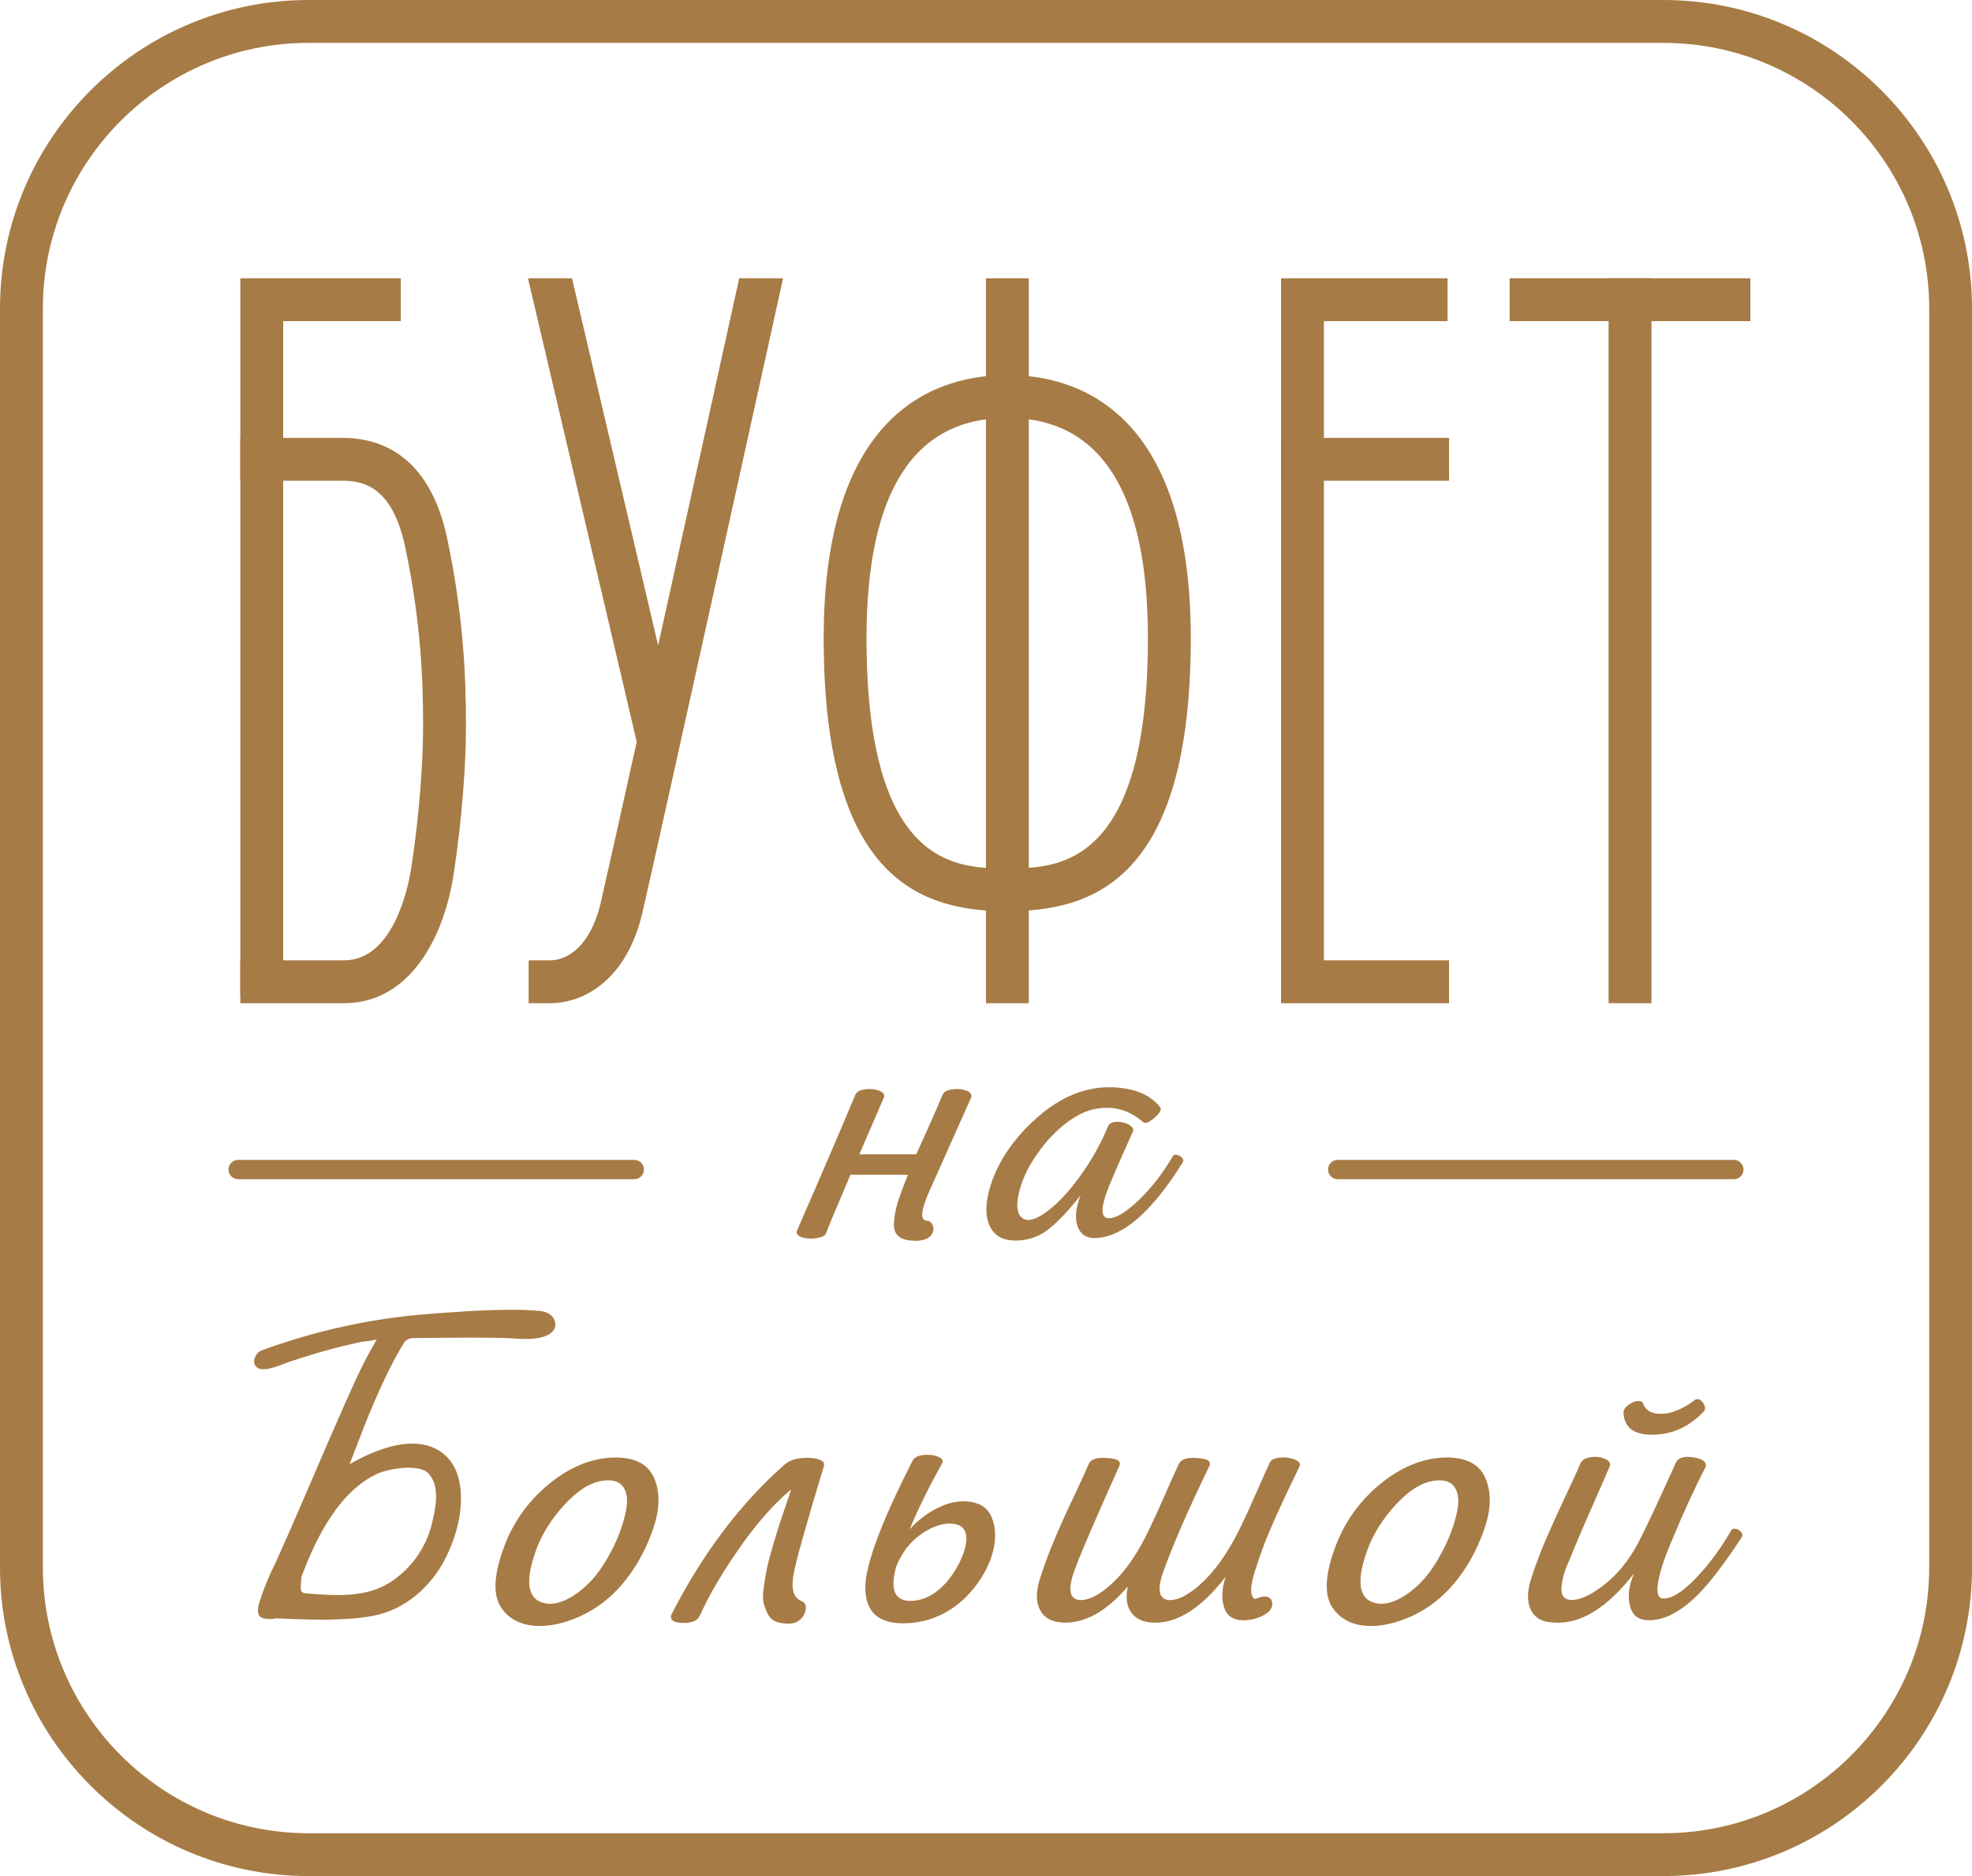
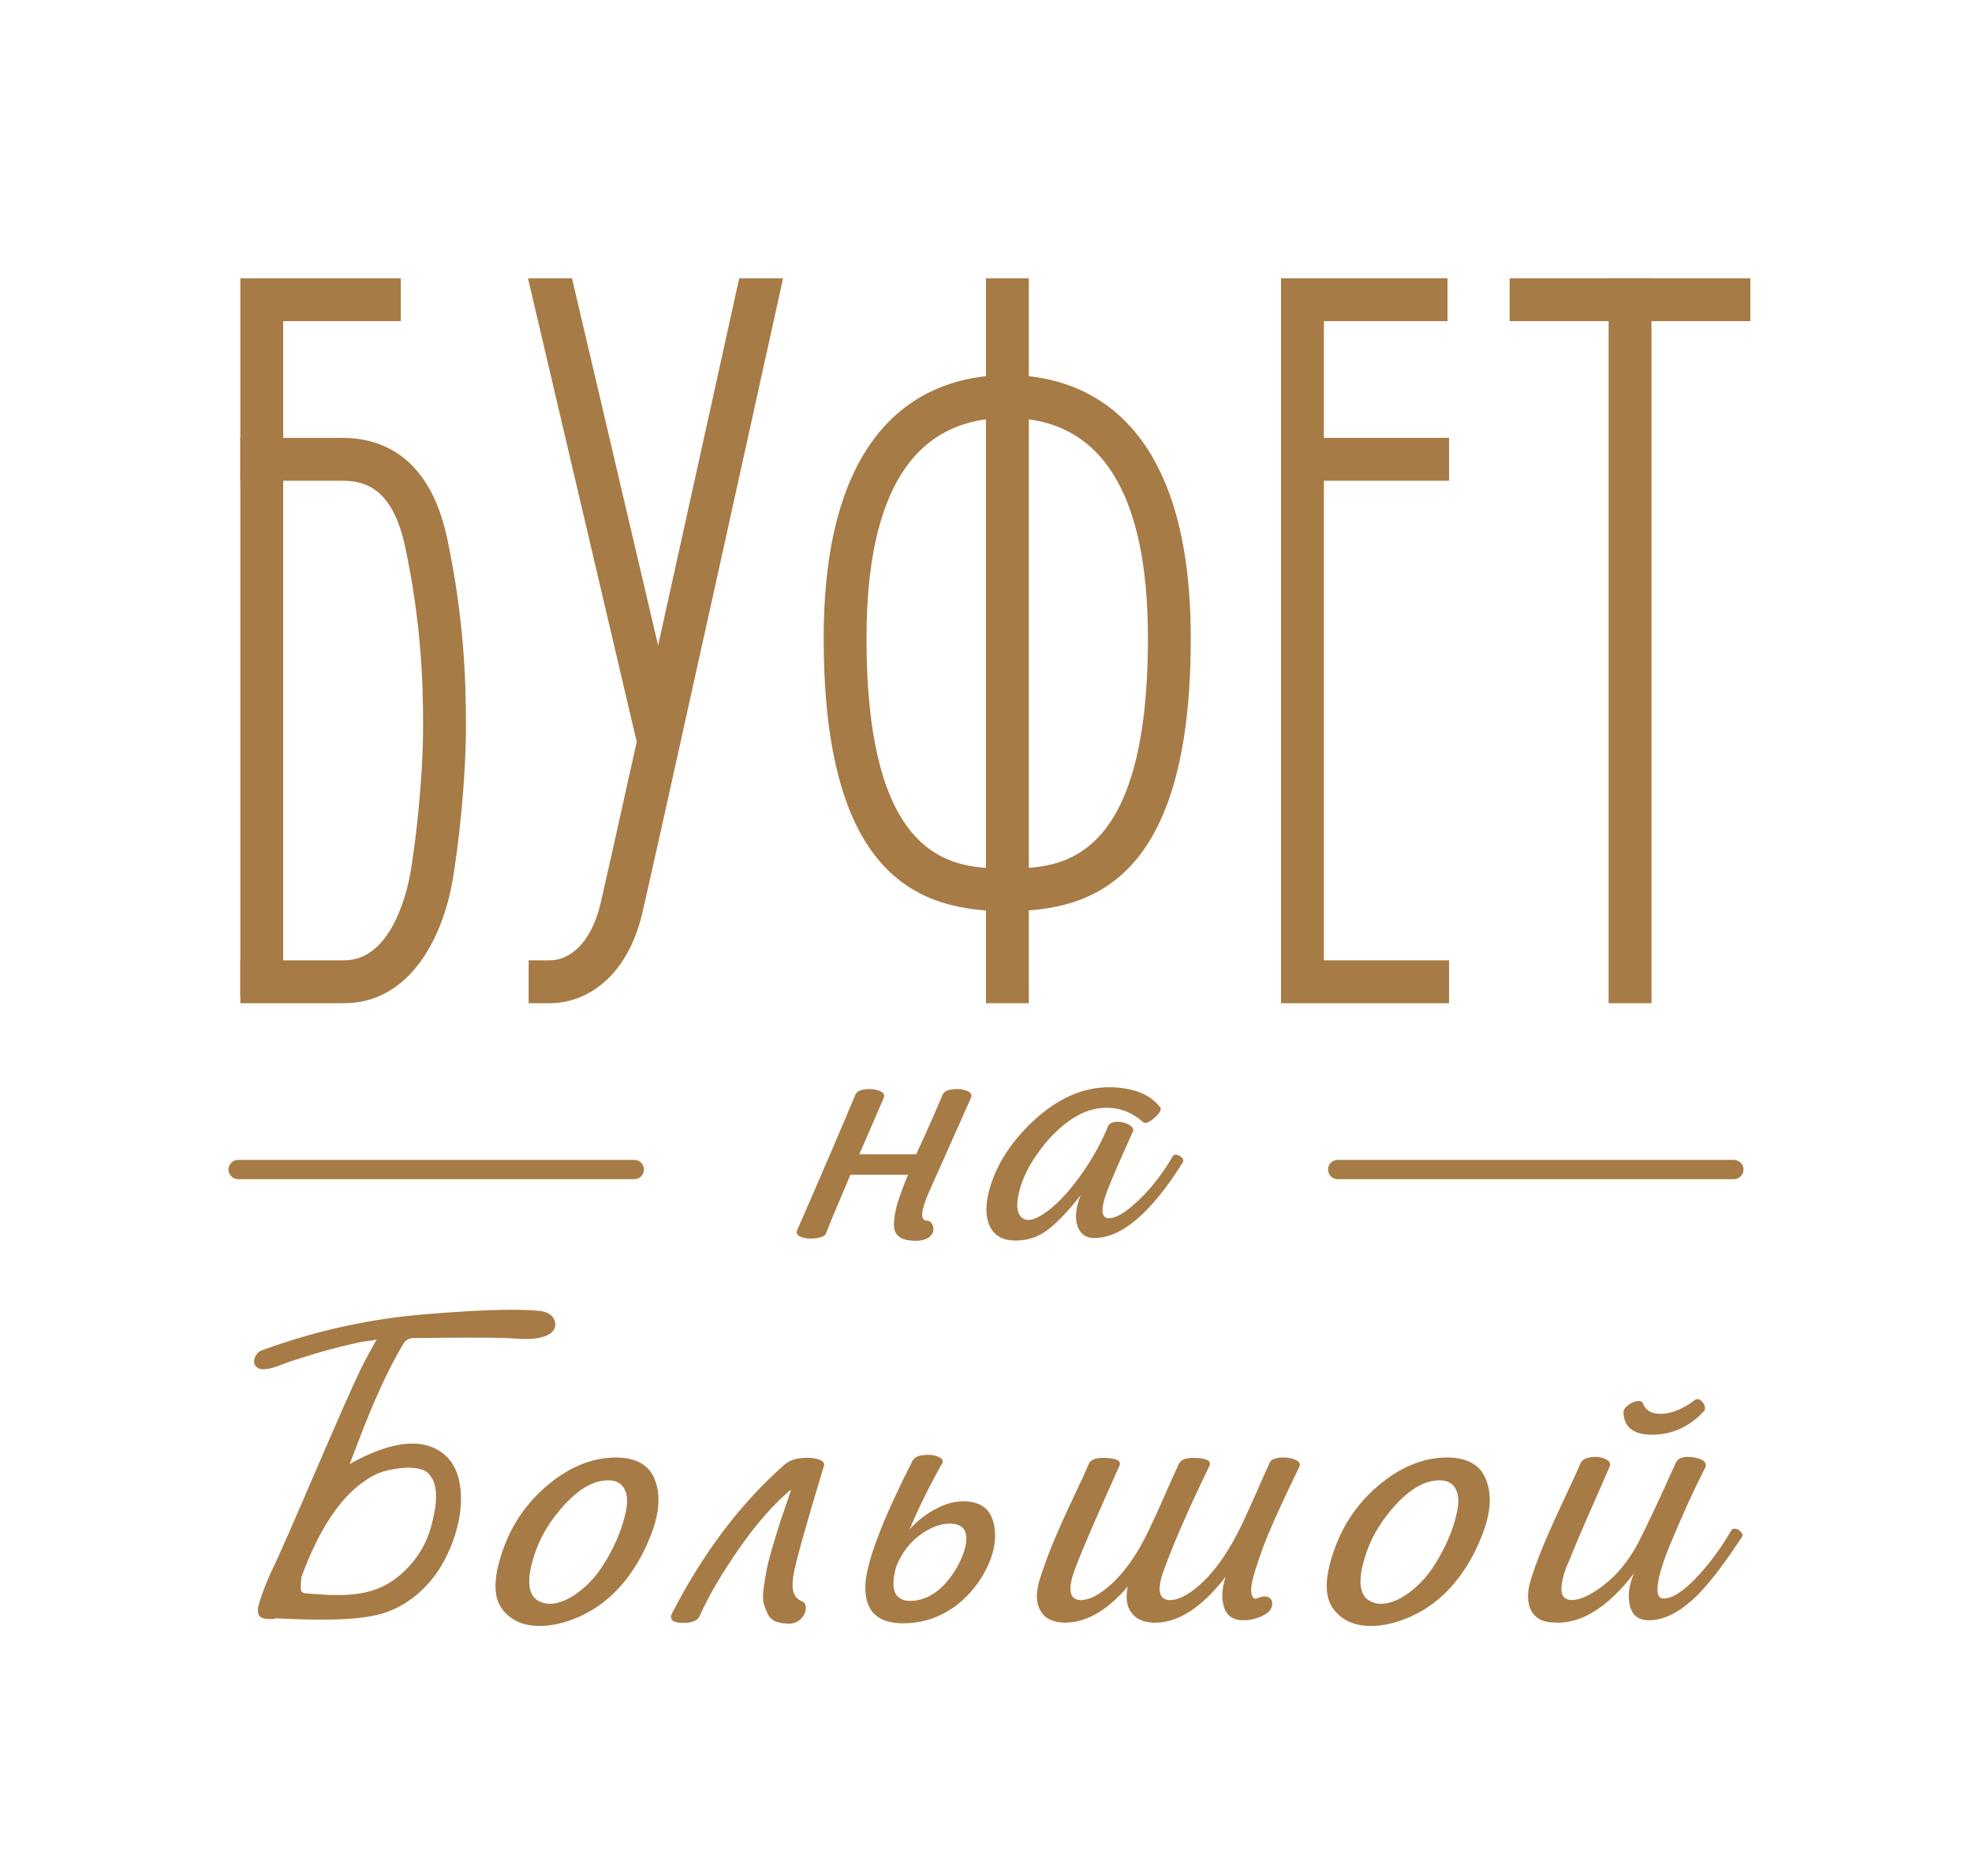
<svg xmlns="http://www.w3.org/2000/svg" id="_Слой_1" data-name="Слой 1" viewBox="0 0 549.33 522.54">
  <defs>
    <style>      .cls-1 {        fill: #a77b45;        stroke-width: 0px;      }    </style>
  </defs>
  <path class="cls-1" d="M170.78,405.96c5.86-.14,9.66,1.73,11.39,5.62,1.73,3.89,1.68,8.54-.13,13.95-2.74,8.15-7.82,16.56-15.35,21.77-8.5,5.88-21.55,8.67-27.06.5-2.28-3.39-2.14-8.72.44-16,2.49-7.21,6.66-13.26,12.5-18.16,5.84-4.9,11.91-7.46,18.22-7.67ZM168.79,412.34c-3.71.22-7.51,2.42-11.38,6.59-3.87,4.18-6.61,8.58-8.22,13.19-1.49,4.27-3.49,11.57.93,13.85,5.49,2.84,12.91-3.16,16.49-8.01,3.75-5.09,6.96-12.08,7.9-17.95.38-2.38.11-4.29-.83-5.73-.93-1.44-2.57-2.09-4.9-1.95Z" />
  <path class="cls-1" d="M220.07,452.25c-1.51,0-2.78-.18-3.8-.54-1.02-.36-1.78-1.03-2.3-2-.52-.97-.91-1.98-1.2-3.03-.29-1.04-.3-2.5-.04-4.38.26-1.87.54-3.6.86-5.19.31-1.58.88-3.75,1.68-6.49.81-2.74,1.56-5.15,2.25-7.24.69-2.09,1.63-4.86,2.82-8.32h-.22c-4.83,4.11-9.64,9.62-14.43,16.54-4.79,6.92-8.38,13.08-10.77,18.48-.59,1.3-2.11,1.95-4.56,1.95s-3.53-.61-3.46-1.84c.04-.22.11-.43.22-.65,8.68-16.93,19.16-30.81,31.45-41.62,1.62-1.44,4.11-2.05,7.46-1.84,2.61.29,3.78,1.01,3.51,2.16-5.16,17.01-8,27.21-8.53,30.59-.72,4.9.46,6.35,2.51,7.24,2.2.96.51,6.09-3.47,6.16Z" />
  <path class="cls-1" d="M269.33,444.57c-4.95,5.02-11.21,7.64-17.95,7.57-7.55-.07-10.96-4.03-10.23-11.89.85-6.85,5.18-17.95,13.01-33.3.45-.94,1.45-1.49,3-1.67,1.54-.18,2.91-.04,4.09.43,1.18.47,1.59,1.06,1.25,1.78-3.79,6.78-6.82,12.94-9.1,18.48,2.16-2.45,4.78-4.45,7.87-6,3.08-1.55,6.1-2.11,9.05-1.67,2.95.43,4.93,1.87,5.94,4.32,2.48,6.01-.18,13.61-4.65,19.34-.72.93-1.48,1.79-2.28,2.6ZM267.35,435.06c1.95-4,3.47-9.77-1.47-10.59-2.73-.43-5.74.45-9.01,2.65-3.27,2.2-5.69,5.32-7.27,9.35-.66,2.56-1.39,6.34.47,8.21,2.11,2.12,6.64,1.18,9.39-.43,3.07-1.8,5.43-4.74,7.17-7.81.24-.42.49-.89.73-1.38Z" />
-   <path class="cls-1" d="M296.06,451.93c-3.15-.14-5.29-1.37-6.43-3.67-1.14-2.31-1.05-5.37.27-9.19,1.1-3.39,2.4-6.85,3.88-10.38,1.49-3.53,3.26-7.46,5.32-11.78,2.06-4.32,3.46-7.39,4.21-9.19.52-1.3,2.23-1.84,5.15-1.62,2.5.14,3.66.72,3.48,1.73-.03.15-.04.25-.06.33-6.41,14.27-10.43,23.57-12.05,27.89-2.56,6.34-2.15,9.55,1.22,9.62,2.45,0,5.33-1.51,8.64-4.54,3.31-3.03,6.38-7.24,9.2-12.65,1.43-2.81,3.17-6.56,5.23-11.24,2.05-4.68,3.48-7.86,4.27-9.51.59-1.3,2.31-1.84,5.15-1.62,2.5.14,3.66.72,3.48,1.73l-.06.33c-5.68,11.75-9.76,21.04-12.27,27.89-2.56,6.34-2.16,9.55,1.22,9.62,2.31,0,5.06-1.41,8.26-4.22,3.2-2.81,6.2-6.67,9.01-11.57,1.15-2.02,2.3-4.27,3.46-6.76,1.16-2.49,2.43-5.31,3.82-8.49,1.39-3.17,2.49-5.62,3.3-7.35.34-.72,1.28-1.15,2.82-1.3,1.54-.14,2.91.04,4.12.54,1.21.5,1.63,1.15,1.28,1.95-1.26,2.67-2.23,4.68-2.9,6.05-.67,1.37-1.81,3.82-3.41,7.35-1.6,3.53-2.8,6.38-3.61,8.54-.81,2.16-1.63,4.52-2.44,7.08-.81,2.56-1.17,4.49-1.08,5.78.1,1.3.64,2.36,1.55,1.95,4.7-2.14,5.55,2.39,2.66,4.22-2.19,1.39-4.41,1.84-6.43,1.84-2.81,0-4.59-1.22-5.35-3.67-.76-2.45-.6-5.26.46-8.43-6.9,8.87-13.7,13.12-20.41,12.76-2.64-.14-4.6-1.08-5.88-2.81-1.28-1.73-1.61-4.14-.99-7.24-5.9,6.92-11.94,10.27-18.1,10.05Z" />
+   <path class="cls-1" d="M296.06,451.93c-3.15-.14-5.29-1.37-6.43-3.67-1.14-2.31-1.05-5.37.27-9.19,1.1-3.39,2.4-6.85,3.88-10.38,1.49-3.53,3.26-7.46,5.32-11.78,2.06-4.32,3.46-7.39,4.21-9.19.52-1.3,2.23-1.84,5.15-1.62,2.5.14,3.66.72,3.48,1.73-.03.15-.04.25-.06.33-6.41,14.27-10.43,23.57-12.05,27.89-2.56,6.34-2.15,9.55,1.22,9.62,2.45,0,5.33-1.51,8.64-4.54,3.31-3.03,6.38-7.24,9.2-12.65,1.43-2.81,3.17-6.56,5.23-11.24,2.05-4.68,3.48-7.86,4.27-9.51.59-1.3,2.31-1.84,5.15-1.62,2.5.14,3.66.72,3.48,1.73l-.06.33c-5.68,11.75-9.76,21.04-12.27,27.89-2.56,6.34-2.16,9.55,1.22,9.62,2.31,0,5.06-1.41,8.26-4.22,3.2-2.81,6.2-6.67,9.01-11.57,1.15-2.02,2.3-4.27,3.46-6.76,1.16-2.49,2.43-5.31,3.82-8.49,1.39-3.17,2.49-5.62,3.3-7.35.34-.72,1.28-1.15,2.82-1.3,1.54-.14,2.91.04,4.12.54,1.21.5,1.63,1.15,1.28,1.95-1.26,2.67-2.23,4.68-2.9,6.05-.67,1.37-1.81,3.82-3.41,7.35-1.6,3.53-2.8,6.38-3.61,8.54-.81,2.16-1.63,4.52-2.44,7.08-.81,2.56-1.17,4.49-1.08,5.78.1,1.3.64,2.36,1.55,1.95,4.7-2.14,5.55,2.39,2.66,4.22-2.19,1.39-4.41,1.84-6.43,1.84-2.81,0-4.59-1.22-5.35-3.67-.76-2.45-.6-5.26.46-8.43-6.9,8.87-13.7,13.12-20.41,12.76-2.64-.14-4.6-1.08-5.88-2.81-1.28-1.73-1.61-4.14-.99-7.24-5.9,6.92-11.94,10.27-18.1,10.05" />
  <path class="cls-1" d="M466.95,407.17c.72-1.22,2.34-1.64,4.87-1.24,2.52.4,3.63,1.28,3.31,2.65-1.64,3.17-3.22,6.43-4.75,9.78-1.53,3.35-3.23,7.26-5.09,11.73-1.87,4.47-3.02,8.11-3.44,10.92-.43,2.81.08,4.22,1.53,4.22,2.29.07,5.27-1.78,8.93-5.57,3.66-3.78,6.99-8.27,9.99-13.46.28-.36.7-.49,1.26-.38.56.11,1.04.42,1.46.92.41.51.48.97.18,1.41-5.43,8.29-9.98,14.09-13.66,17.4-4.36,3.89-8.45,5.8-12.25,5.73-2.88,0-4.64-1.37-5.28-4.11-.64-2.74-.23-5.73,1.2-8.97-7.47,9.66-14.91,14.23-22.31,13.73-3.23-.07-5.4-1.28-6.5-3.62-1.1-2.34-.99-5.42.33-9.24,1.1-3.39,2.45-6.92,4.03-10.59,1.58-3.68,3.35-7.57,5.3-11.68,1.95-4.11,3.36-7.21,4.23-9.3.44-.86,1.38-1.41,2.83-1.62,1.44-.22,2.75-.07,3.92.43,1.17.5,1.65,1.15,1.44,1.95-.63,1.51-2.32,5.41-5.09,11.67-2.77,6.27-4.86,11.21-6.29,14.81-1.28,2.74-1.99,5.23-2.13,7.46-.14,2.23.79,3.39,2.8,3.46,2.45,0,5.52-1.44,9.19-4.32,3.68-2.88,6.82-6.77,9.41-11.67,2.18-4.18,5.7-11.68,10.56-22.49ZM472.03,389.98c.17-.14.38-.23.64-.27.26-.04.5,0,.74.11.23.11.46.27.67.49.21.22.39.45.52.7.13.25.24.51.3.76.06.25.07.51.03.76s-.15.45-.32.59c-3.91,4.18-8.54,6.34-13.9,6.49-5.36.15-8.18-1.84-8.46-5.94-.08-.79.32-1.53,1.2-2.22.88-.68,1.72-1.08,2.53-1.19.81-.11,1.36.05,1.64.49.57,1.66,1.75,2.63,3.54,2.92,1.79.29,3.67.05,5.64-.7,1.97-.76,3.71-1.75,5.23-2.97Z" />
  <path class="cls-1" d="M402.34,405.96c5.86-.14,9.66,1.73,11.39,5.62,1.73,3.89,1.68,8.54-.13,13.95-2.74,8.15-7.82,16.56-15.35,21.77-8.5,5.88-21.55,8.67-27.06.5-2.28-3.39-2.14-8.72.44-16,2.49-7.21,6.66-13.26,12.5-18.16,5.84-4.9,11.91-7.46,18.22-7.67ZM400.35,412.34c-3.71.22-7.51,2.42-11.38,6.59-3.87,4.18-6.61,8.58-8.22,13.19-1.49,4.27-3.49,11.57.93,13.85,5.49,2.84,12.91-3.16,16.49-8.01,3.75-5.09,6.96-12.08,7.9-17.95.38-2.38.11-4.29-.83-5.73-.93-1.44-2.57-2.09-4.9-1.95Z" />
  <path class="cls-1" d="M176.69,328.44h-110.35c-1.48,0-2.69-1.21-2.69-2.69s1.21-2.69,2.69-2.69h110.35c1.48,0,2.69,1.21,2.69,2.69s-1.21,2.69-2.69,2.69Z" />
  <path class="cls-1" d="M482.99,328.44h-110.35c-1.48,0-2.69-1.21-2.69-2.69s1.21-2.69,2.69-2.69h110.35c1.48,0,2.69,1.21,2.69,2.69s-1.21,2.69-2.69,2.69Z" />
  <g>
    <path class="cls-1" d="M76.43,450.36c-.33-.1-.62-.27-.78-.58-.25-.5,0-1.09.26-1.59,2-3.81,4.68-7.26,7.89-10.13-.17,1.26-.27,2.53-.32,3.81-.02.64,0,1.36.48,1.8.37.33.9.39,1.39.43,8.01.65,16.6,1.24,23.38-3.07,5.83-3.71,10.14-9.62,11.78-16.33,1.09-4.42,2.59-10.94-1.08-14.63-1.67-1.68-5.56-1.71-7.91-1.44-1.63.19-4.69.66-6.82,1.69-5.26,2.54-9.42,6.94-12.69,11.79-4.37,6.48-7.29,13.81-9.85,21.19-.59,1.68-1.17,3.4-2.2,4.85-1.67,2.35-3.59,2.8-6.26,2.37-2.34-.37-1.52-2.98-1-4.64.82-2.64,1.91-5.18,3-7.72,4.86-9.71,21.27-49.61,26.25-59.02,1.19-2.25,2.42-4.48,3.69-6.68-.33.57-4.41.88-5.18,1.05-1.6.34-3.2.7-4.79,1.09-2.61.63-5.2,1.33-7.78,2.1-2.28.68-4.54,1.41-6.8,2.13-2.36.75-5.41,2.3-7.89,2.26-.77-.01-1.59-.36-1.95-1.05-.33-.64-.2-1.43.1-2.08.23-.49.57-.95,1.02-1.25.31-.21.66-.33,1.01-.46,14.75-5.38,29.88-8.72,45.54-9.94,8.2-.64,16.43-1.26,24.66-1.21,1.59.01,3.17.05,4.76.17,1.68.13,3.66.12,4.98,1.31.88.8,1.33,2.13.9,3.24-.44,1.14-1.64,1.79-2.81,2.17-2.45.78-5.06.74-7.6.56-2.61-.18-5.23-.22-7.84-.25-5.52-.07-11.04.01-16.56.07-1.49.01-2.98.03-4.47.03-.9,0-2.18.66-2.64,1.41-7.77,12.66-13.73,30.58-15.53,34.68-.08.19,11.73-7.63,21-5.85,5.15.99,8.58,4.43,9.77,9.56,1.76,7.63-.88,16.94-4.75,23.56-3.54,6.06-9.12,11.04-15.8,13.2-2.83.91-5.8,1.31-8.76,1.56-6.94.56-13.92.27-20.87-.02-.3-.01-.63-.04-.92-.13Z" />
    <path class="cls-1" d="M89.53,451.12c-4.1,0-8.19-.17-12.19-.34-.11,0-.24-.01-.37-.03-.94.25-2.03.26-3.31.06-.69-.11-1.2-.41-1.5-.9-.68-1.1-.14-2.83.25-4.1.84-2.69,1.94-5.27,3.01-7.77,2.24-4.47,6.87-15.23,11.78-26.63,5.79-13.43,11.78-27.32,14.48-32.42,1.07-2.02,2.16-4,3.24-5.89-.69.18-1.76.34-3.24.52-.52.07-.97.12-1.16.16-1.63.35-3.24.72-4.78,1.09-2.58.63-5.2,1.33-7.76,2.1-2,.6-4.02,1.24-5.97,1.87l-.82.26c-.65.21-1.34.47-2.08.76-1.87.71-3.98,1.52-5.8,1.52-.03,0-.07,0-.1,0-.77-.01-1.75-.34-2.2-1.2-.34-.64-.3-1.49.1-2.34.28-.59.67-1.06,1.12-1.37.35-.24.75-.38,1.07-.49,14.81-5.4,30.16-8.75,45.62-9.96,6.92-.54,15.48-1.21,23.77-1.21.31,0,.61,0,.91,0,1.93.01,3.4.06,4.78.17l.55.04c1.57.1,3.35.22,4.6,1.35,1.03.93,1.43,2.39.98,3.56-.4,1.04-1.44,1.84-2.99,2.34-2.51.8-5.19.75-7.71.57-2.64-.18-5.28-.22-7.82-.25-4.61-.05-9.3,0-13.84.04l-2.72.03c-1.49.01-2.98.03-4.47.03-.83,0-2,.62-2.39,1.27-6.01,9.8-11.01,22.94-13.7,30.01-.6,1.57-1.1,2.9-1.49,3.85,8.06-4.6,15.13-6.49,20.46-5.47,5.22,1,8.77,4.48,10,9.78,1.91,8.24-1.22,17.68-4.78,23.77-3.74,6.4-9.56,11.26-15.96,13.33-3.12,1-6.35,1.37-8.83,1.57-2.9.24-5.81.32-8.71.32ZM78.23,450.23c6.56.28,13.32.53,19.97-.02,2.44-.2,5.64-.56,8.7-1.54,6.27-2.02,11.97-6.78,15.64-13.06,3.34-5.72,6.58-15.27,4.71-23.35-1.17-5.07-4.56-8.38-9.53-9.34-3.66-.7-10.15-.31-20.31,5.55-.61.36-.66.39-.83.23l-.16-.14.09-.2c.4-.91,1.02-2.54,1.81-4.61,2.69-7.08,7.7-20.26,13.75-30.1.5-.82,1.85-1.54,2.89-1.55,1.49,0,2.98-.02,4.47-.03l2.72-.03c4.54-.05,9.24-.1,13.85-.04,2.56.03,5.2.07,7.86.25,2.47.17,5.08.23,7.49-.55.96-.31,2.2-.9,2.62-1.99.37-.95.03-2.14-.83-2.91-1.1-.99-2.7-1.1-4.25-1.2l-.55-.04c-1.36-.1-2.82-.16-4.74-.17-.3,0-.61,0-.91,0-8.27,0-16.81.67-23.72,1.21-15.41,1.2-30.7,4.54-45.47,9.92-.37.14-.68.25-.94.43-.36.24-.68.63-.91,1.13-.32.68-.36,1.34-.11,1.82.27.53.94.88,1.69.89h.09c1.71,0,3.77-.79,5.59-1.48.75-.29,1.45-.56,2.11-.77l.82-.26c1.96-.63,3.98-1.27,5.99-1.87,2.58-.77,5.2-1.48,7.79-2.11,1.55-.38,3.16-.74,4.8-1.09.22-.05.66-.1,1.21-.17,1.05-.13,3.5-.43,3.78-.75l.5.31h0c-1.23,2.12-2.47,4.37-3.69,6.67-2.69,5.07-8.67,18.95-14.45,32.37-4.91,11.4-9.56,22.17-11.79,26.64-1.06,2.47-2.16,5.03-2.98,7.67-.35,1.12-.86,2.77-.32,3.64.21.34.57.54,1.09.63.74.12,1.41.16,2.01.13-.16-.12-.28-.27-.37-.44-.31-.61-.04-1.28.26-1.86,2.03-3.86,4.7-7.3,7.95-10.21l.36-.33c2.01-5.2,4.51-10.67,7.81-15.58,3.78-5.61,8.09-9.61,12.8-11.89,2.28-1.1,5.59-1.57,6.91-1.72.99-.11,6.07-.57,8.15,1.52,3.86,3.89,2.17,10.79,1.16,14.91-1.65,6.73-5.99,12.74-11.91,16.5-7.01,4.45-15.8,3.74-23.56,3.11-.58-.05-1.14-.12-1.57-.51-.55-.5-.6-1.27-.57-2.03,0-.22.02-.43.03-.65-.27.74-.52,1.47-.77,2.19l-.05.14c-.57,1.64-1.16,3.34-2.19,4.79-.6.85-1.25,1.48-1.98,1.91ZM76.52,450.08c.13.04.27.06.41.08,1.11-.32,1.99-1.03,2.81-2.18.98-1.38,1.56-3.04,2.12-4.64l.05-.14c.47-1.35.97-2.74,1.5-4.16,0-.07.02-.15.02-.22-2.94,2.75-5.37,5.95-7.24,9.52-.23.44-.45.95-.26,1.32.1.2.29.33.6.43ZM83.97,439.17c-.09.9-.16,1.81-.19,2.71-.02.62,0,1.23.38,1.57.29.26.72.32,1.22.36,7.67.62,16.36,1.33,23.2-3.02,5.79-3.68,10.04-9.57,11.66-16.15.98-4,2.63-10.7-1-14.36-1.47-1.48-5.06-1.65-7.67-1.35-1.29.15-4.52.6-6.72,1.66-4.62,2.23-8.85,6.16-12.57,11.69-3.58,5.32-6.21,11.31-8.3,16.9Z" />
  </g>
  <path class="cls-1" d="M255.09,345.6c-2.16,0-3.75-.41-4.75-1.23-1-.82-1.44-2.15-1.31-3.98.13-1.83.49-3.7,1.09-5.61.6-1.9,1.53-4.43,2.81-7.57h-16.03c-3.8,8.92-6.07,14.36-6.81,16.33-.25.66-1.14,1.1-2.69,1.33-1.55.23-2.92.13-4.13-.29-1.2-.43-1.59-1.1-1.17-2.02,6.82-15.61,12.21-28.16,16.18-37.67.34-.79,1.23-1.28,2.67-1.48,1.44-.2,2.77-.06,3.96.39,1.2.46,1.62,1.12,1.28,1.97-3.99,9.25-6.26,14.49-6.81,15.74h15.84c3.08-6.69,5.53-12.23,7.36-16.62.34-.79,1.24-1.28,2.72-1.48,1.48-.2,2.8-.06,3.96.39,1.16.46,1.57,1.12,1.23,1.97-3.68,8.2-7.52,16.82-11.54,25.87-2.49,5.57-2.72,8.36-.69,8.36,2.16,0,3.49,5.47-3.15,5.61Z" />
  <path class="cls-1" d="M304.56,303.2c3.51-.59,7-.49,10.47.3,3.47.79,6.2,2.43,8.18,4.92.41.66-.14,1.64-1.65,2.95-1.51,1.31-2.55,1.71-3.11,1.18-3.8-3.35-8.14-4.59-13.01-3.74-2.77.46-5.62,1.82-8.54,4.08-2.92,2.26-5.53,5.03-7.81,8.31-2.43,3.35-4.11,6.75-5.05,10.23-.94,3.48-.88,5.9.19,7.28,1.29,1.64,3.49,1.41,6.61-.69,3.12-2.1,6.37-5.44,9.74-10.03,3.37-4.59,6.08-9.41,8.16-14.46.45-.72,1.29-1.08,2.5-1.08s2.28.26,3.21.79c.92.53,1.33,1.12,1.21,1.77-4.2,9.31-6.7,15.11-7.5,17.41-1.6,4.59-1.35,6.89.75,6.89s4.82-1.71,8.38-5.11c3.55-3.41,6.69-7.48,9.43-12.2.25-.33.63-.44,1.14-.34.51.1.97.36,1.39.79.42.43.49.87.21,1.33-8.77,14.03-16.99,21.05-24.66,21.05-2.3,0-3.84-1.1-4.63-3.29-.79-2.2-.52-5.07.83-8.61-3.05,3.93-5.92,7-8.61,9.2-2.68,2.2-5.7,3.33-9.06,3.39-3.89.13-6.47-1.31-7.75-4.33-1.27-3.02-1.04-7.02.69-12,2.11-6.03,5.9-11.62,11.37-16.77,5.46-5.15,11.1-8.21,16.92-9.2Z" />
-   <path class="cls-1" d="M463.38,522.54H85.96c-47.4,0-85.96-38.56-85.96-85.96V85.96C0,38.56,38.56,0,85.96,0h377.42c47.4,0,85.96,38.56,85.96,85.96v350.62c0,47.4-38.56,85.96-85.96,85.96ZM85.96,11.94C45.15,11.94,11.94,45.14,11.94,85.96v350.62c0,40.82,33.21,74.03,74.03,74.03h377.42c40.82,0,74.02-33.21,74.02-74.03V85.96c0-40.82-33.2-74.02-74.02-74.02H85.96Z" />
  <polygon class="cls-1" points="78.89 277.26 66.95 277.26 66.95 77.51 111.65 77.51 111.65 89.45 78.89 89.45 78.89 277.26" />
  <path class="cls-1" d="M95.9,279.42h-28.95v-11.94h28.95c13.68,0,17.81-20.6,18.49-24.73,1.29-7.74,3.47-25.06,3.47-40.92,0-12.01-.56-28.46-4.95-49.31-3.47-16.51-11.19-18.62-17.53-18.62h-28.44v-11.94h28.44c10.63,0,24.32,4.87,29.21,28.1,4.62,21.93,5.21,39.19,5.21,51.77,0,16.64-2.28,34.78-3.64,42.88-2.79,16.78-12.22,34.71-30.27,34.71Z" />
  <rect class="cls-1" x="274.65" y="77.51" width="11.94" height="201.91" />
  <path class="cls-1" d="M280.62,253.8h-5.97v-11.94h5.97c13.68,0,39.15,0,39.15-64.12,0-40.7-13.17-61.34-39.15-61.34h-5.97v-11.94h5.97c19.08,0,51.09,9.52,51.09,73.27,0,67.42-27.3,76.06-51.09,76.06Z" />
  <path class="cls-1" d="M286.51,253.8h-5.97c-23.79,0-51.09-8.64-51.09-76.06,0-63.76,32.01-73.27,51.09-73.27h5.97v11.94h-5.97c-25.98,0-39.16,20.64-39.16,61.34,0,64.12,25.47,64.12,39.16,64.12h5.97v11.94Z" />
  <rect class="cls-1" x="356.85" y="121.96" width="46.81" height="11.94" />
  <polygon class="cls-1" points="403.66 279.42 356.85 279.42 356.85 77.51 403.23 77.51 403.23 89.45 368.79 89.45 368.79 267.48 403.66 267.48 403.66 279.42" />
  <rect class="cls-1" x="448.1" y="77.51" width="11.94" height="201.91" />
  <rect class="cls-1" x="420.54" y="77.51" width="67.05" height="11.94" />
  <path class="cls-1" d="M205.92,77.51c-1.64,7.42-12.68,57.5-22.59,102.25l-23.99-102.25h-12.26l30.29,129.12c-5.05,22.76-9.04,40.64-10.07,45-2.77,11.69-9.08,15.85-14.07,15.85h-5.97v11.94h5.97c9.55,0,21.31-6.58,25.68-25.04,3.4-14.36,37.43-168.71,38.88-175.28l.35-1.59h-12.22Z" />
</svg>